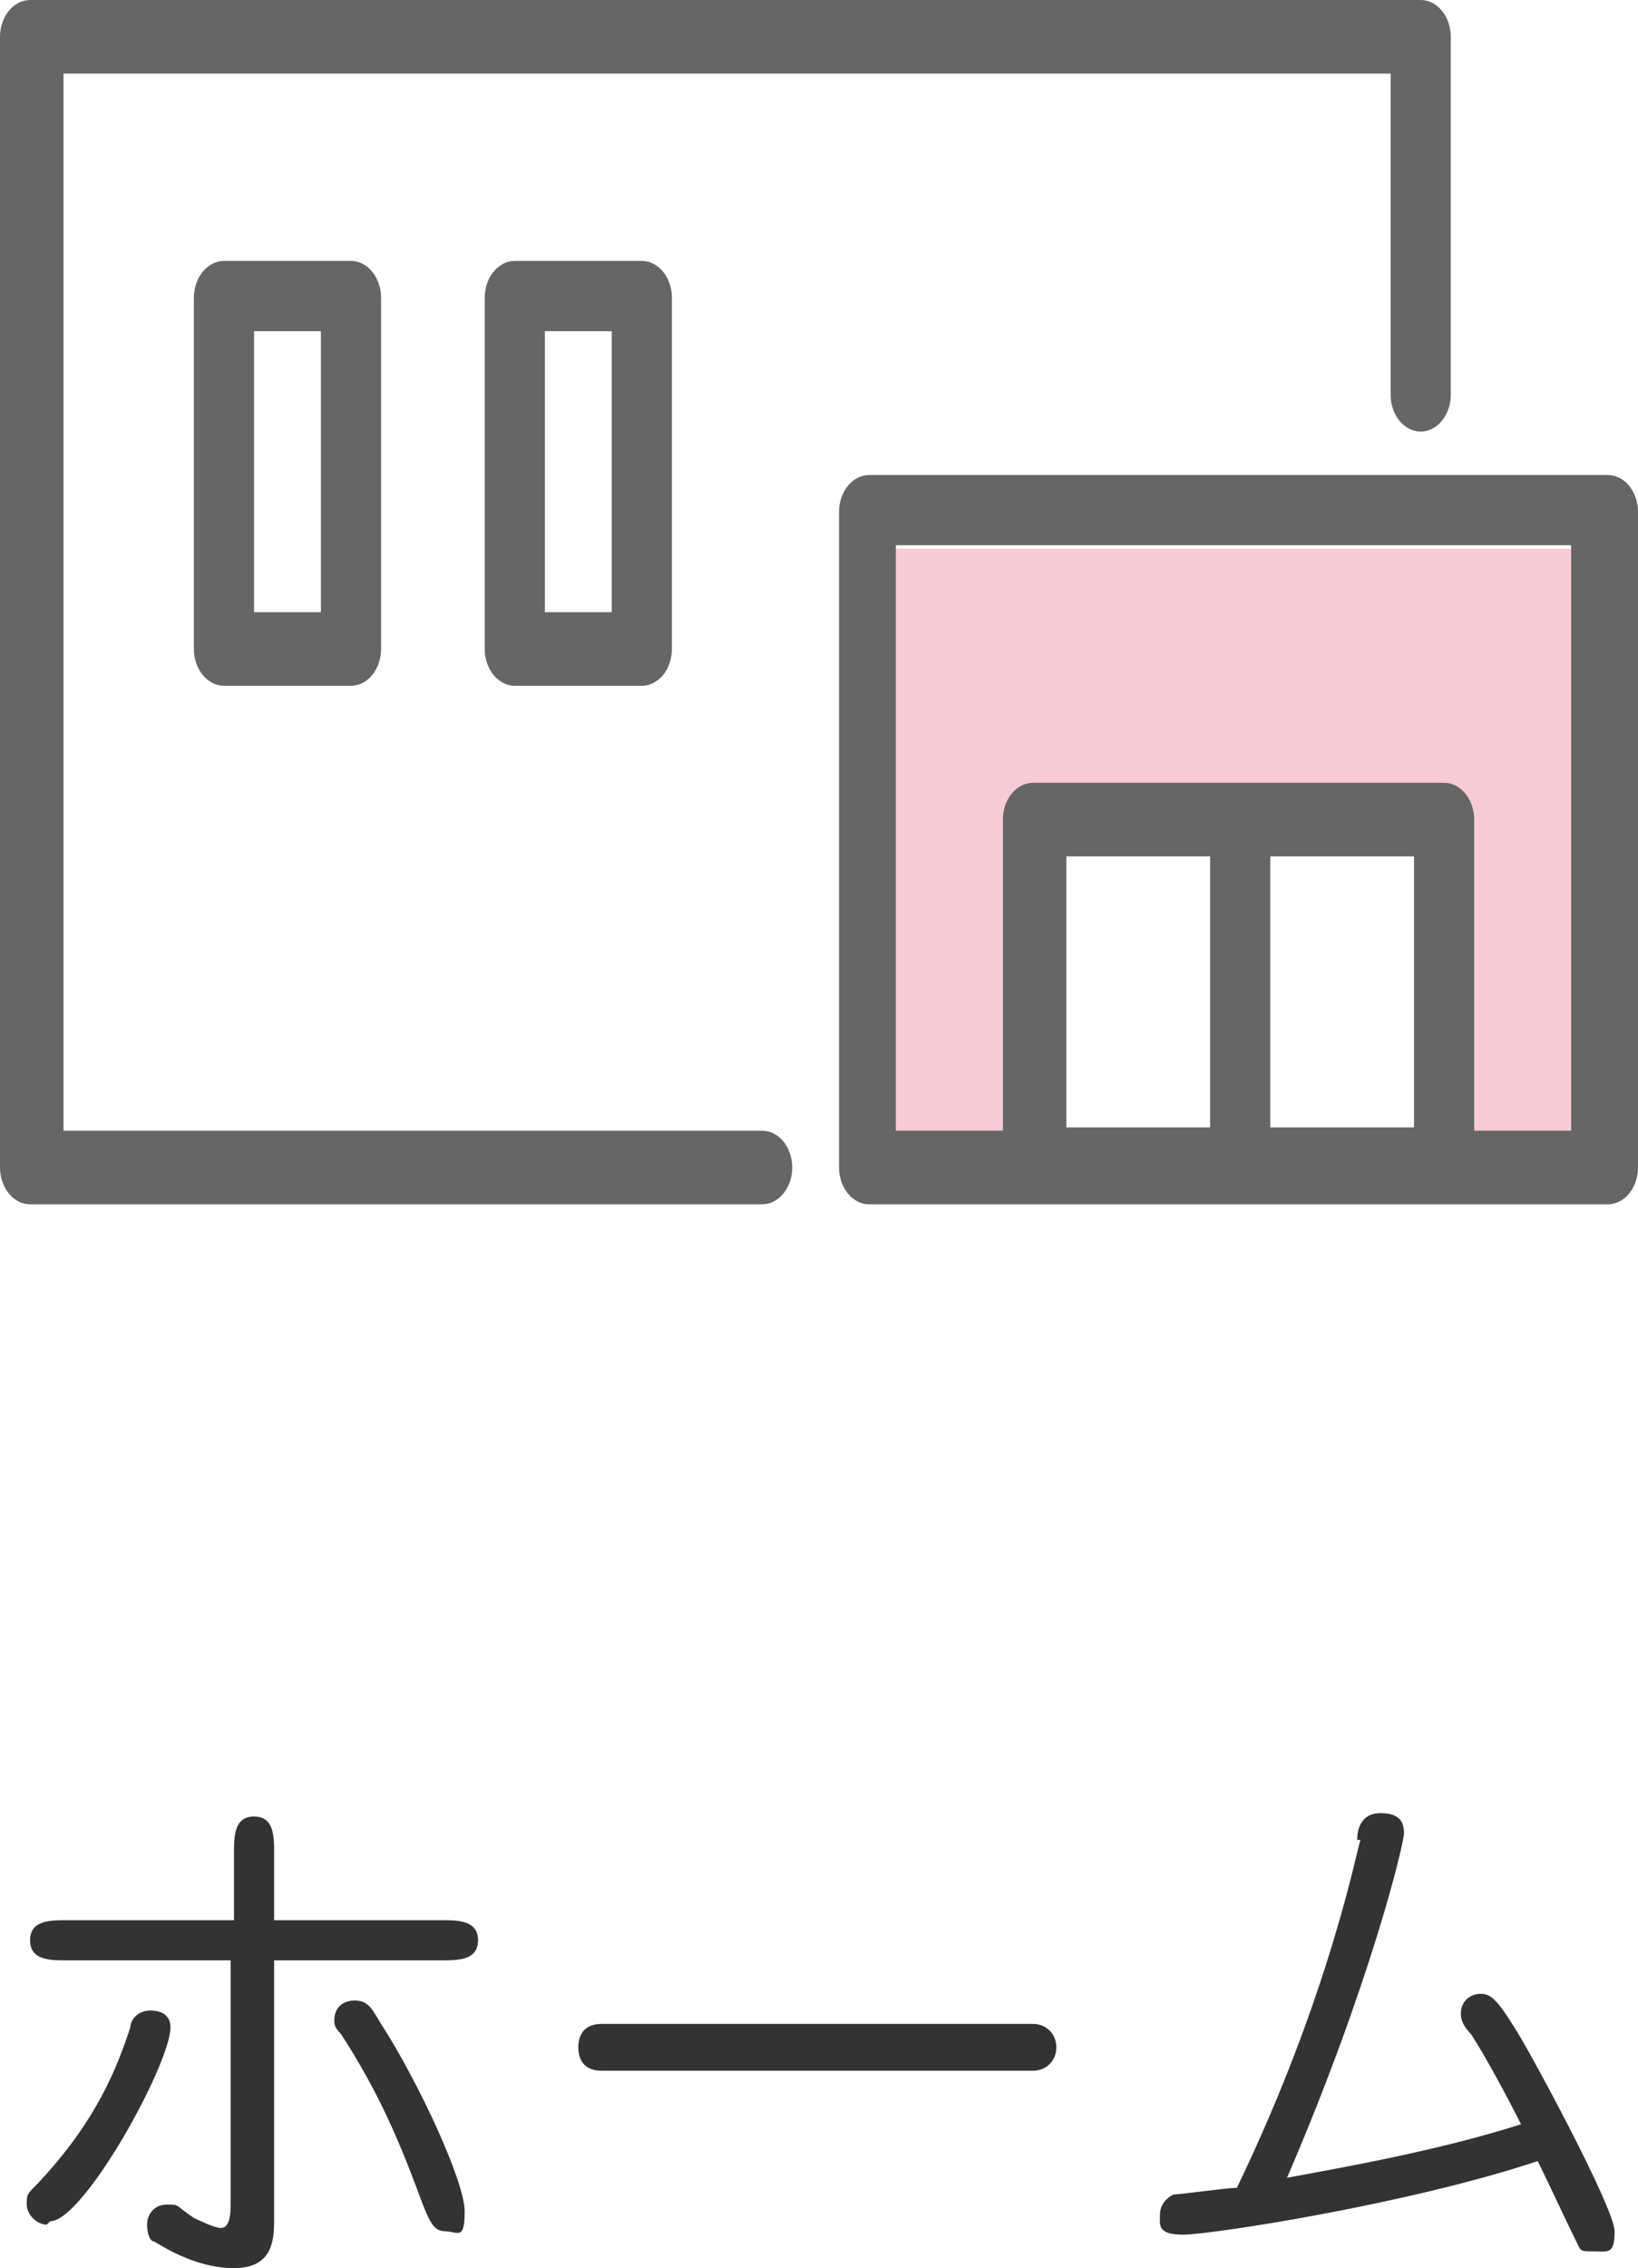
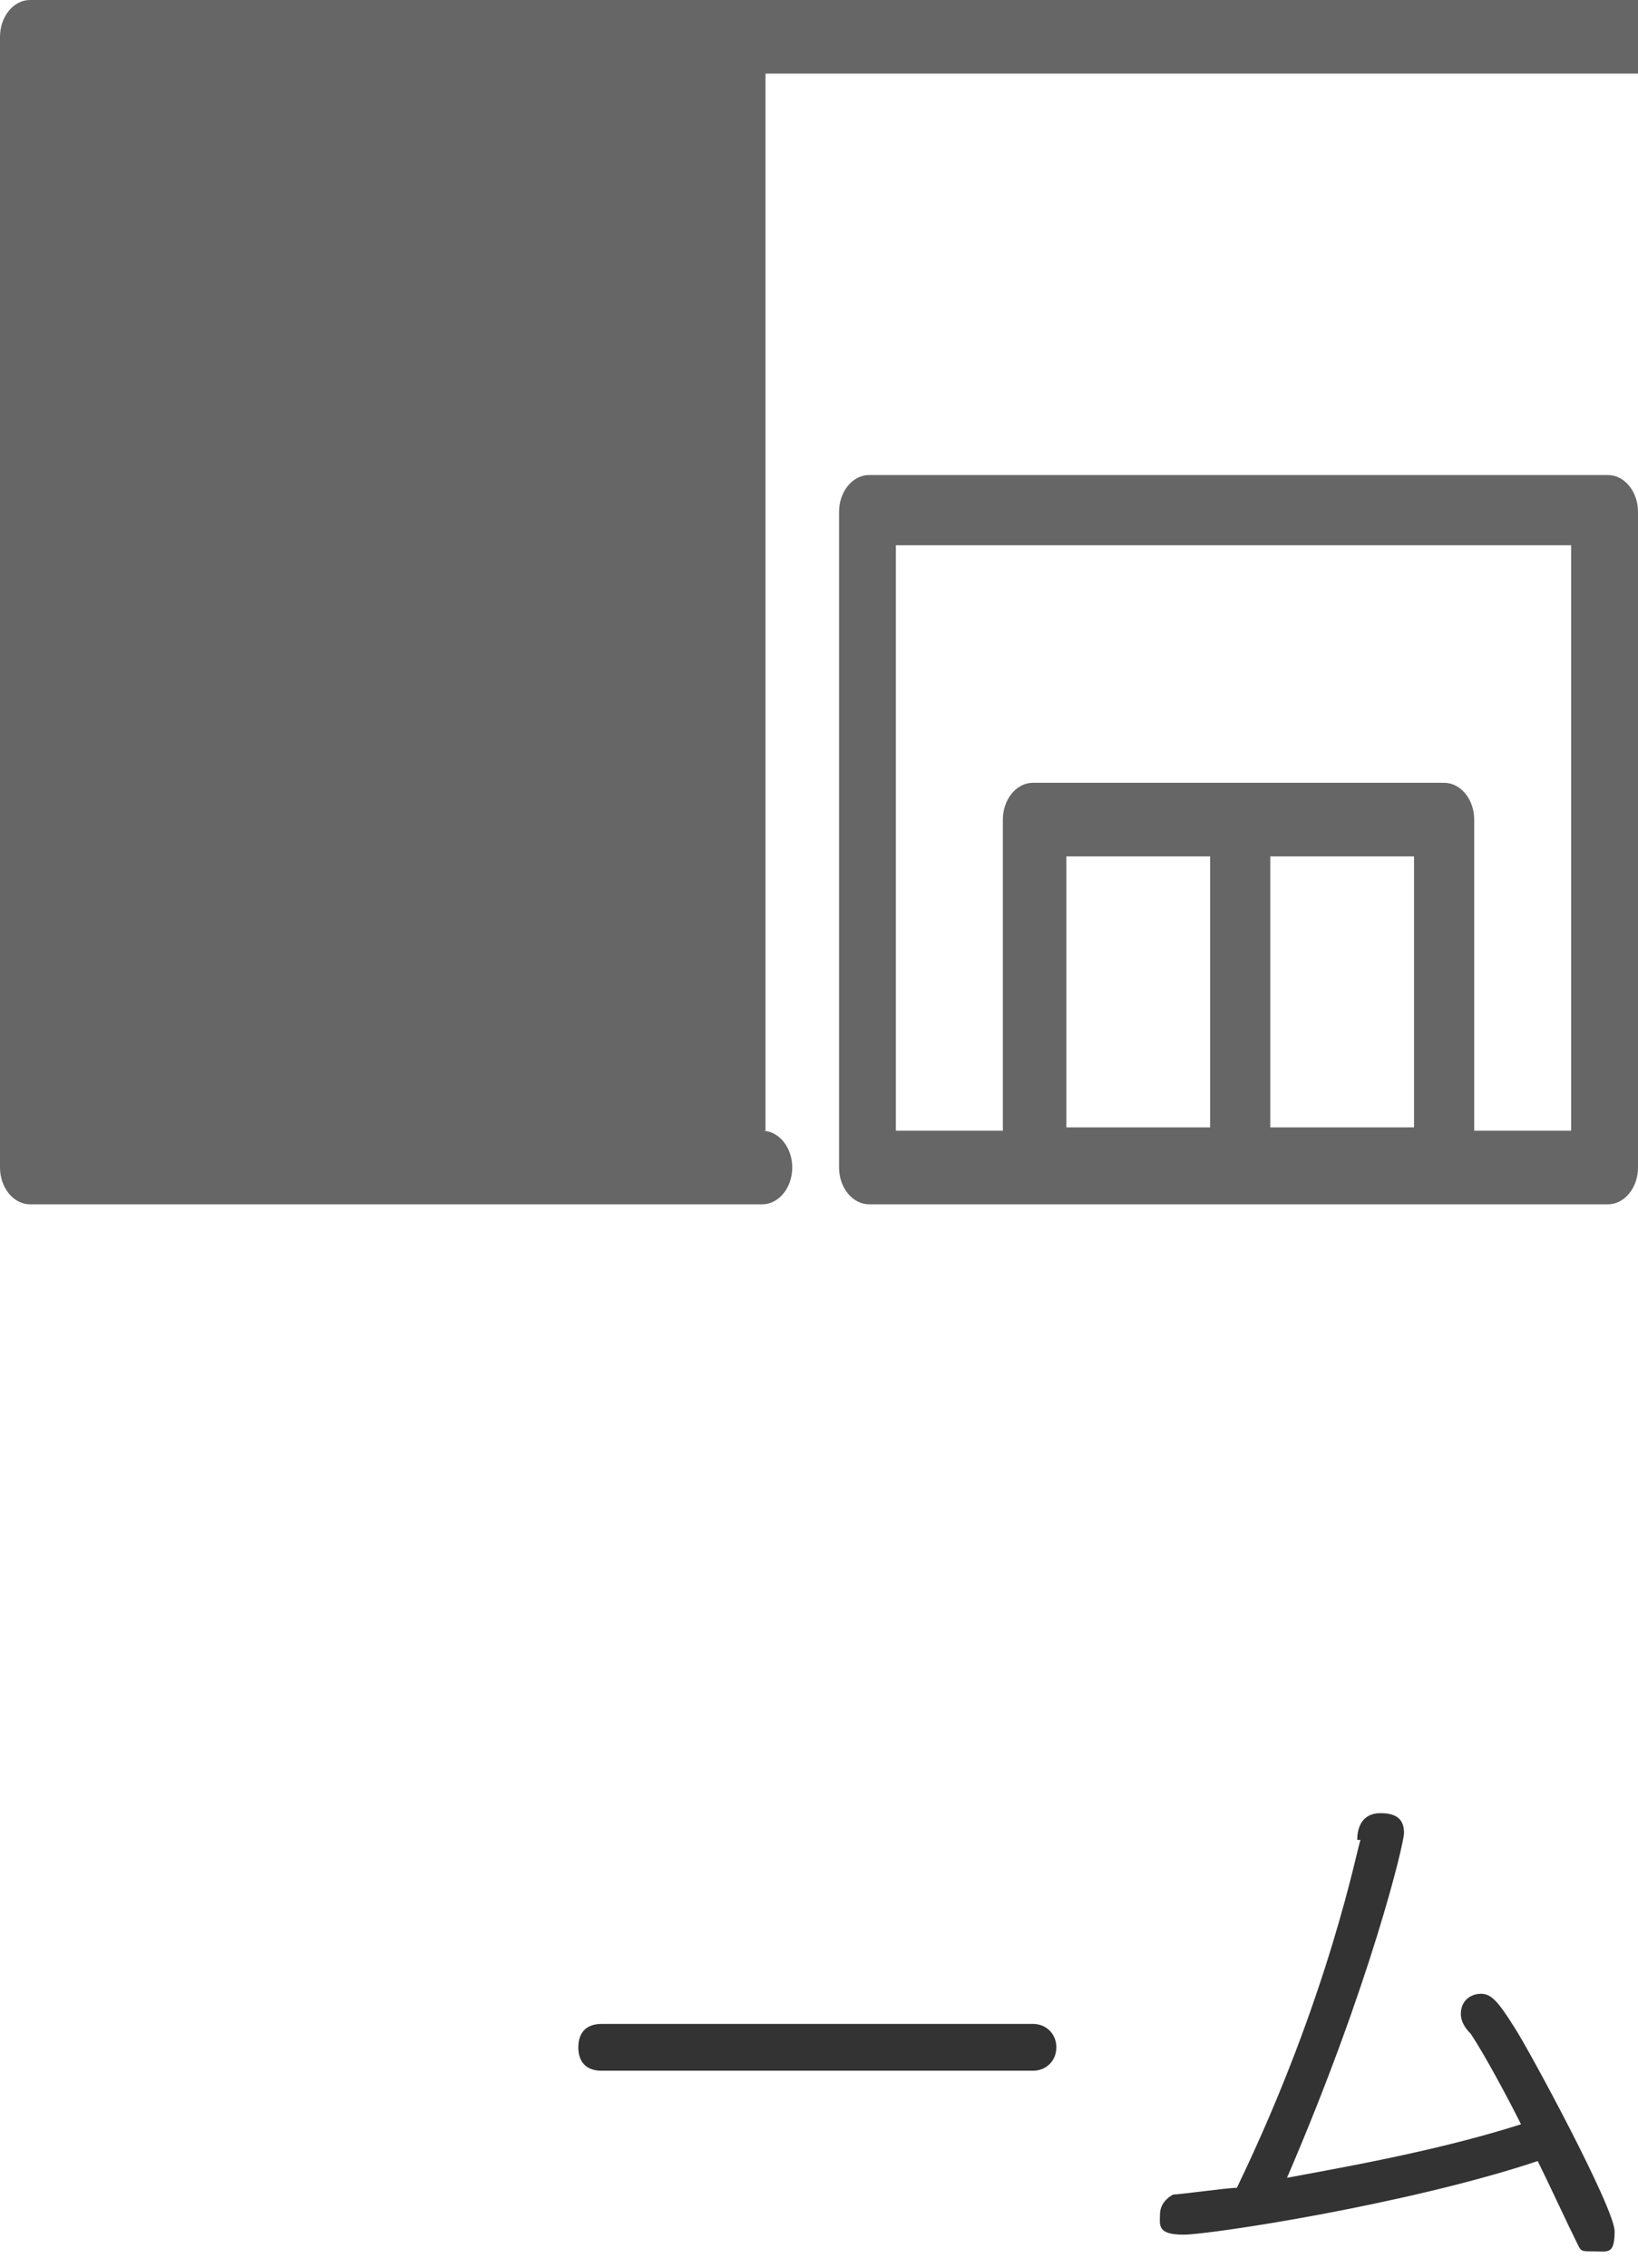
<svg xmlns="http://www.w3.org/2000/svg" width="49" height="67.8" version="1.1" viewBox="0 0 49 67.8">
  <defs>
    <style>
      .cls-1, .cls-2 {
        fill: #666;
      }

      .cls-3 {
        fill: #f8cbd5;
      }

      .cls-4 {
        fill: #333;
      }

      .cls-2 {
        fill-rule: evenodd;
      }
    </style>
  </defs>
  <g>
    <g id="_レイヤー_1" data-name="レイヤー_1">
      <g id="_レイヤー_1-2" data-name="_レイヤー_1">
        <g>
-           <path class="cls-3" d="M47.1,16.4v17.5h-3v-9.3c0-.6-.4-1.1-.9-1.1h-12.3c-.5,0-.9.5-.9,1.1v9.3h-3.2v-17.5h20.3Z" />
          <path class="cls-2" d="M9.6,18.3h-2v-8.4h2v8.4ZM6.7,7.8c-.5,0-.9.5-.9,1.1v10.5c0,.6.4,1.1.9,1.1h3.8c.5,0,.9-.5.9-1.1v-10.5c0-.6-.4-1.1-.9-1.1,0,0-3.8,0-3.8,0Z" />
-           <path class="cls-2" d="M18.3,18.3h-2v-8.4h2v8.4ZM15.4,7.8c-.5,0-.9.5-.9,1.1v10.5c0,.6.4,1.1.9,1.1h3.8c.5,0,.9-.5.9-1.1v-10.5c0-.6-.4-1.1-.9-1.1,0,0-3.8,0-3.8,0Z" />
-           <path class="cls-1" d="M22.9,33.8H1.9V2.2h39.7v9.6c0,.6.4,1.1.9,1.1s.9-.5.9-1.1V1.1c0-.6-.4-1.1-.9-1.1H.9C.4,0,0,.5,0,1.1v33.8c0,.6.4,1.1.9,1.1h21.9c.5,0,.9-.5.9-1.1s-.4-1.1-.9-1.1h.1Z" />
+           <path class="cls-1" d="M22.9,33.8V2.2h39.7v9.6c0,.6.4,1.1.9,1.1s.9-.5.9-1.1V1.1c0-.6-.4-1.1-.9-1.1H.9C.4,0,0,.5,0,1.1v33.8c0,.6.4,1.1.9,1.1h21.9c.5,0,.9-.5.9-1.1s-.4-1.1-.9-1.1h.1Z" />
          <path class="cls-2" d="M47.1,33.8h-3v-9.3c0-.6-.4-1.1-.9-1.1h-12.3c-.5,0-.9.5-.9,1.1v9.3h-3.2v-17.5h20.2v17.5h0ZM36.2,33.7h-4.3v-8.1h4.3v8.1ZM42.3,33.7h-4.3v-8.1h4.3v8.1ZM48.1,14.2h-22.1c-.5,0-.9.5-.9,1.1v19.6c0,.6.4,1.1.9,1.1h22.1c.5,0,.9-.5.9-1.1V15.3c0-.6-.4-1.1-.9-1.1Z" />
        </g>
      </g>
      <g>
-         <path class="cls-4" d="M1.4,66.5c-.3,0-.6-.3-.6-.6s0-.3.3-.6c1.8-1.9,2.4-3.5,2.8-4.7,0-.2.2-.5.6-.5s.6.2.6.5c0,1.1-2.6,5.8-3.6,5.8ZM7,55.4c0-.5,0-1.1.6-1.1s.6.6.6,1.1v2h5c.5,0,1.1,0,1.1.6s-.6.6-1.1.6h-5v7.7c0,.6,0,1.5-1.2,1.5s-2.2-.7-2.4-.8c-.1,0-.2-.2-.2-.5s.2-.6.6-.6.2,0,.8.4c0,0,.6.3.8.3s.3-.2.3-.7v-7.3H2c-.5,0-1.1,0-1.1-.6s.6-.6,1.1-.6h5v-2ZM13.4,66.7c-.4,0-.5-.1-.9-1.2-.6-1.6-1.2-3-2.3-4.7-.2-.2-.2-.3-.2-.4,0-.5.4-.6.6-.6.4,0,.5.2.8.7,1.1,1.7,2.5,4.7,2.5,5.6s-.2.6-.6.6Z" />
        <path class="cls-4" d="M30.9,60.5c.4,0,.7.3.7.7s-.3.7-.7.7h-12.9c-.5,0-.7-.3-.7-.7s.2-.7.7-.7h12.9Z" />
        <path class="cls-4" d="M40.6,55c0-.3.1-.8.7-.8s.7.3.7.6-1,4.5-3.5,10.3c1.6-.3,4.5-.8,7-1.6-.4-.8-1.1-2.1-1.5-2.7-.2-.2-.3-.4-.3-.6,0-.4.3-.6.6-.6s.5.2,1,1c.4.6,3,5.4,3,6.1s-.2.6-.6.6-.4,0-.5-.2c-.3-.6-.9-1.9-1.2-2.5-3.9,1.3-9.8,2.2-10.6,2.2s-.7-.3-.7-.6.2-.5.4-.6c.2,0,1.6-.2,1.9-.2,2.8-5.8,3.6-10.2,3.7-10.4Z" />
      </g>
    </g>
  </g>
</svg>